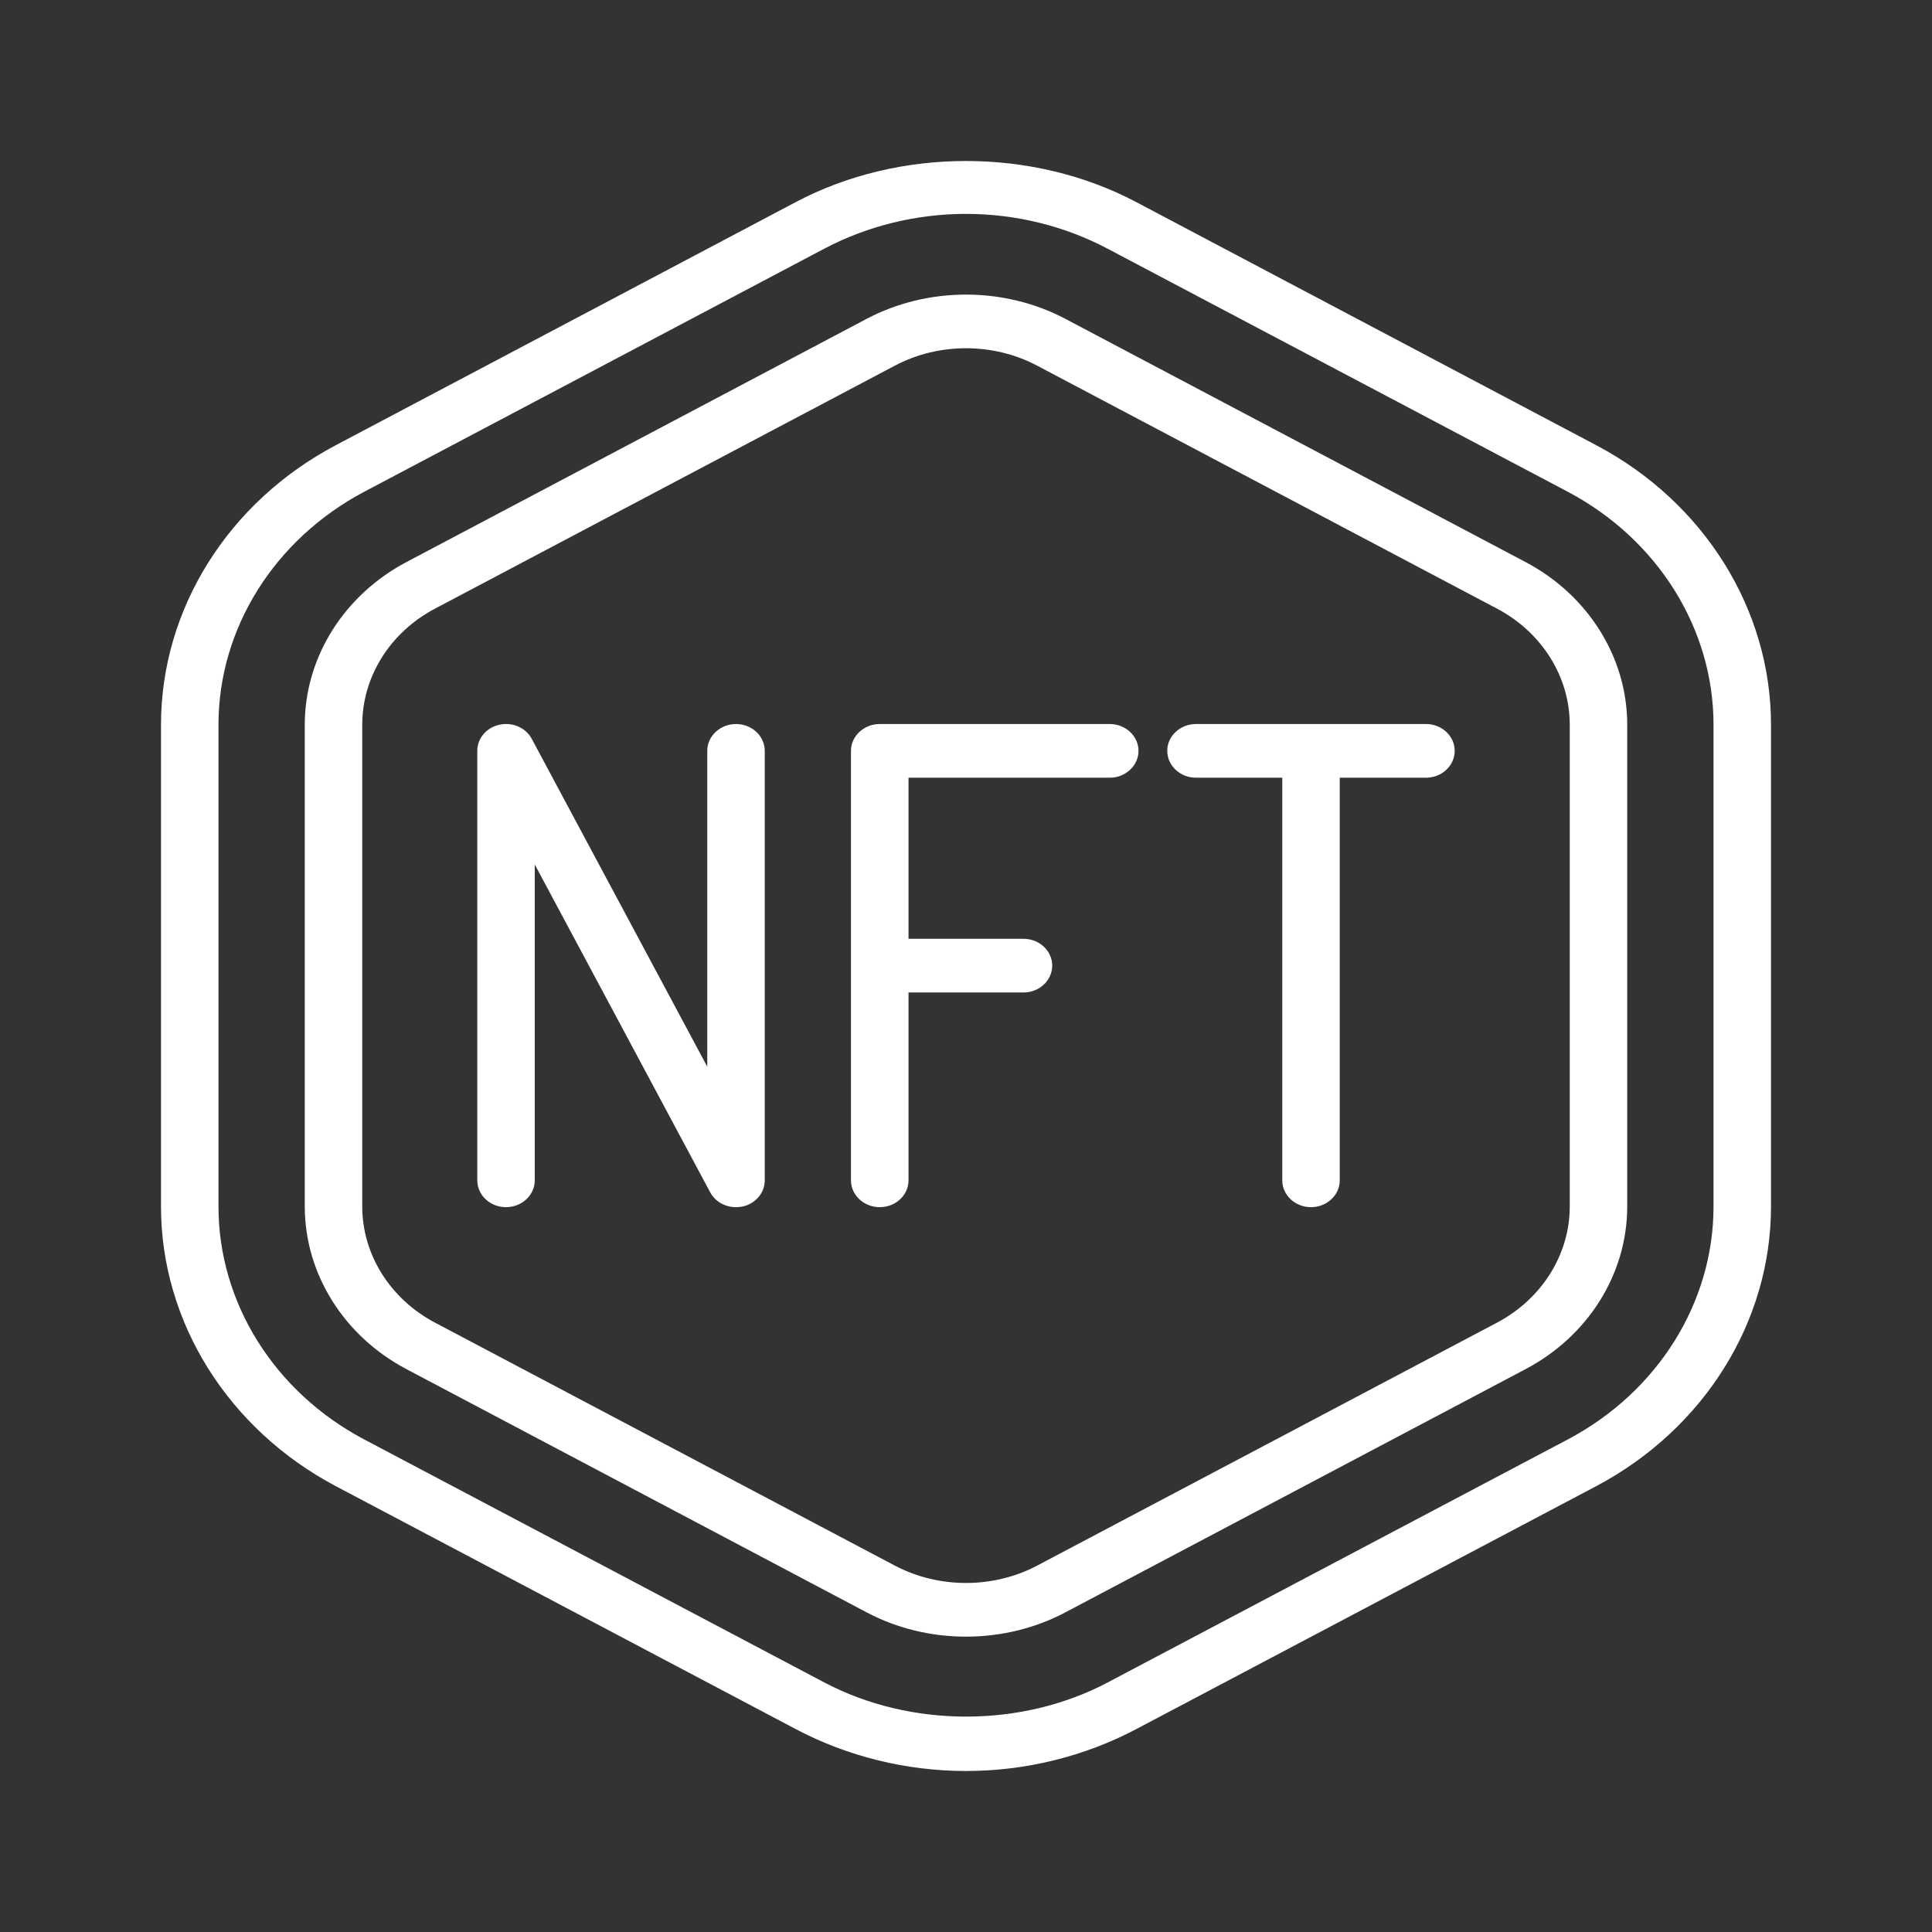
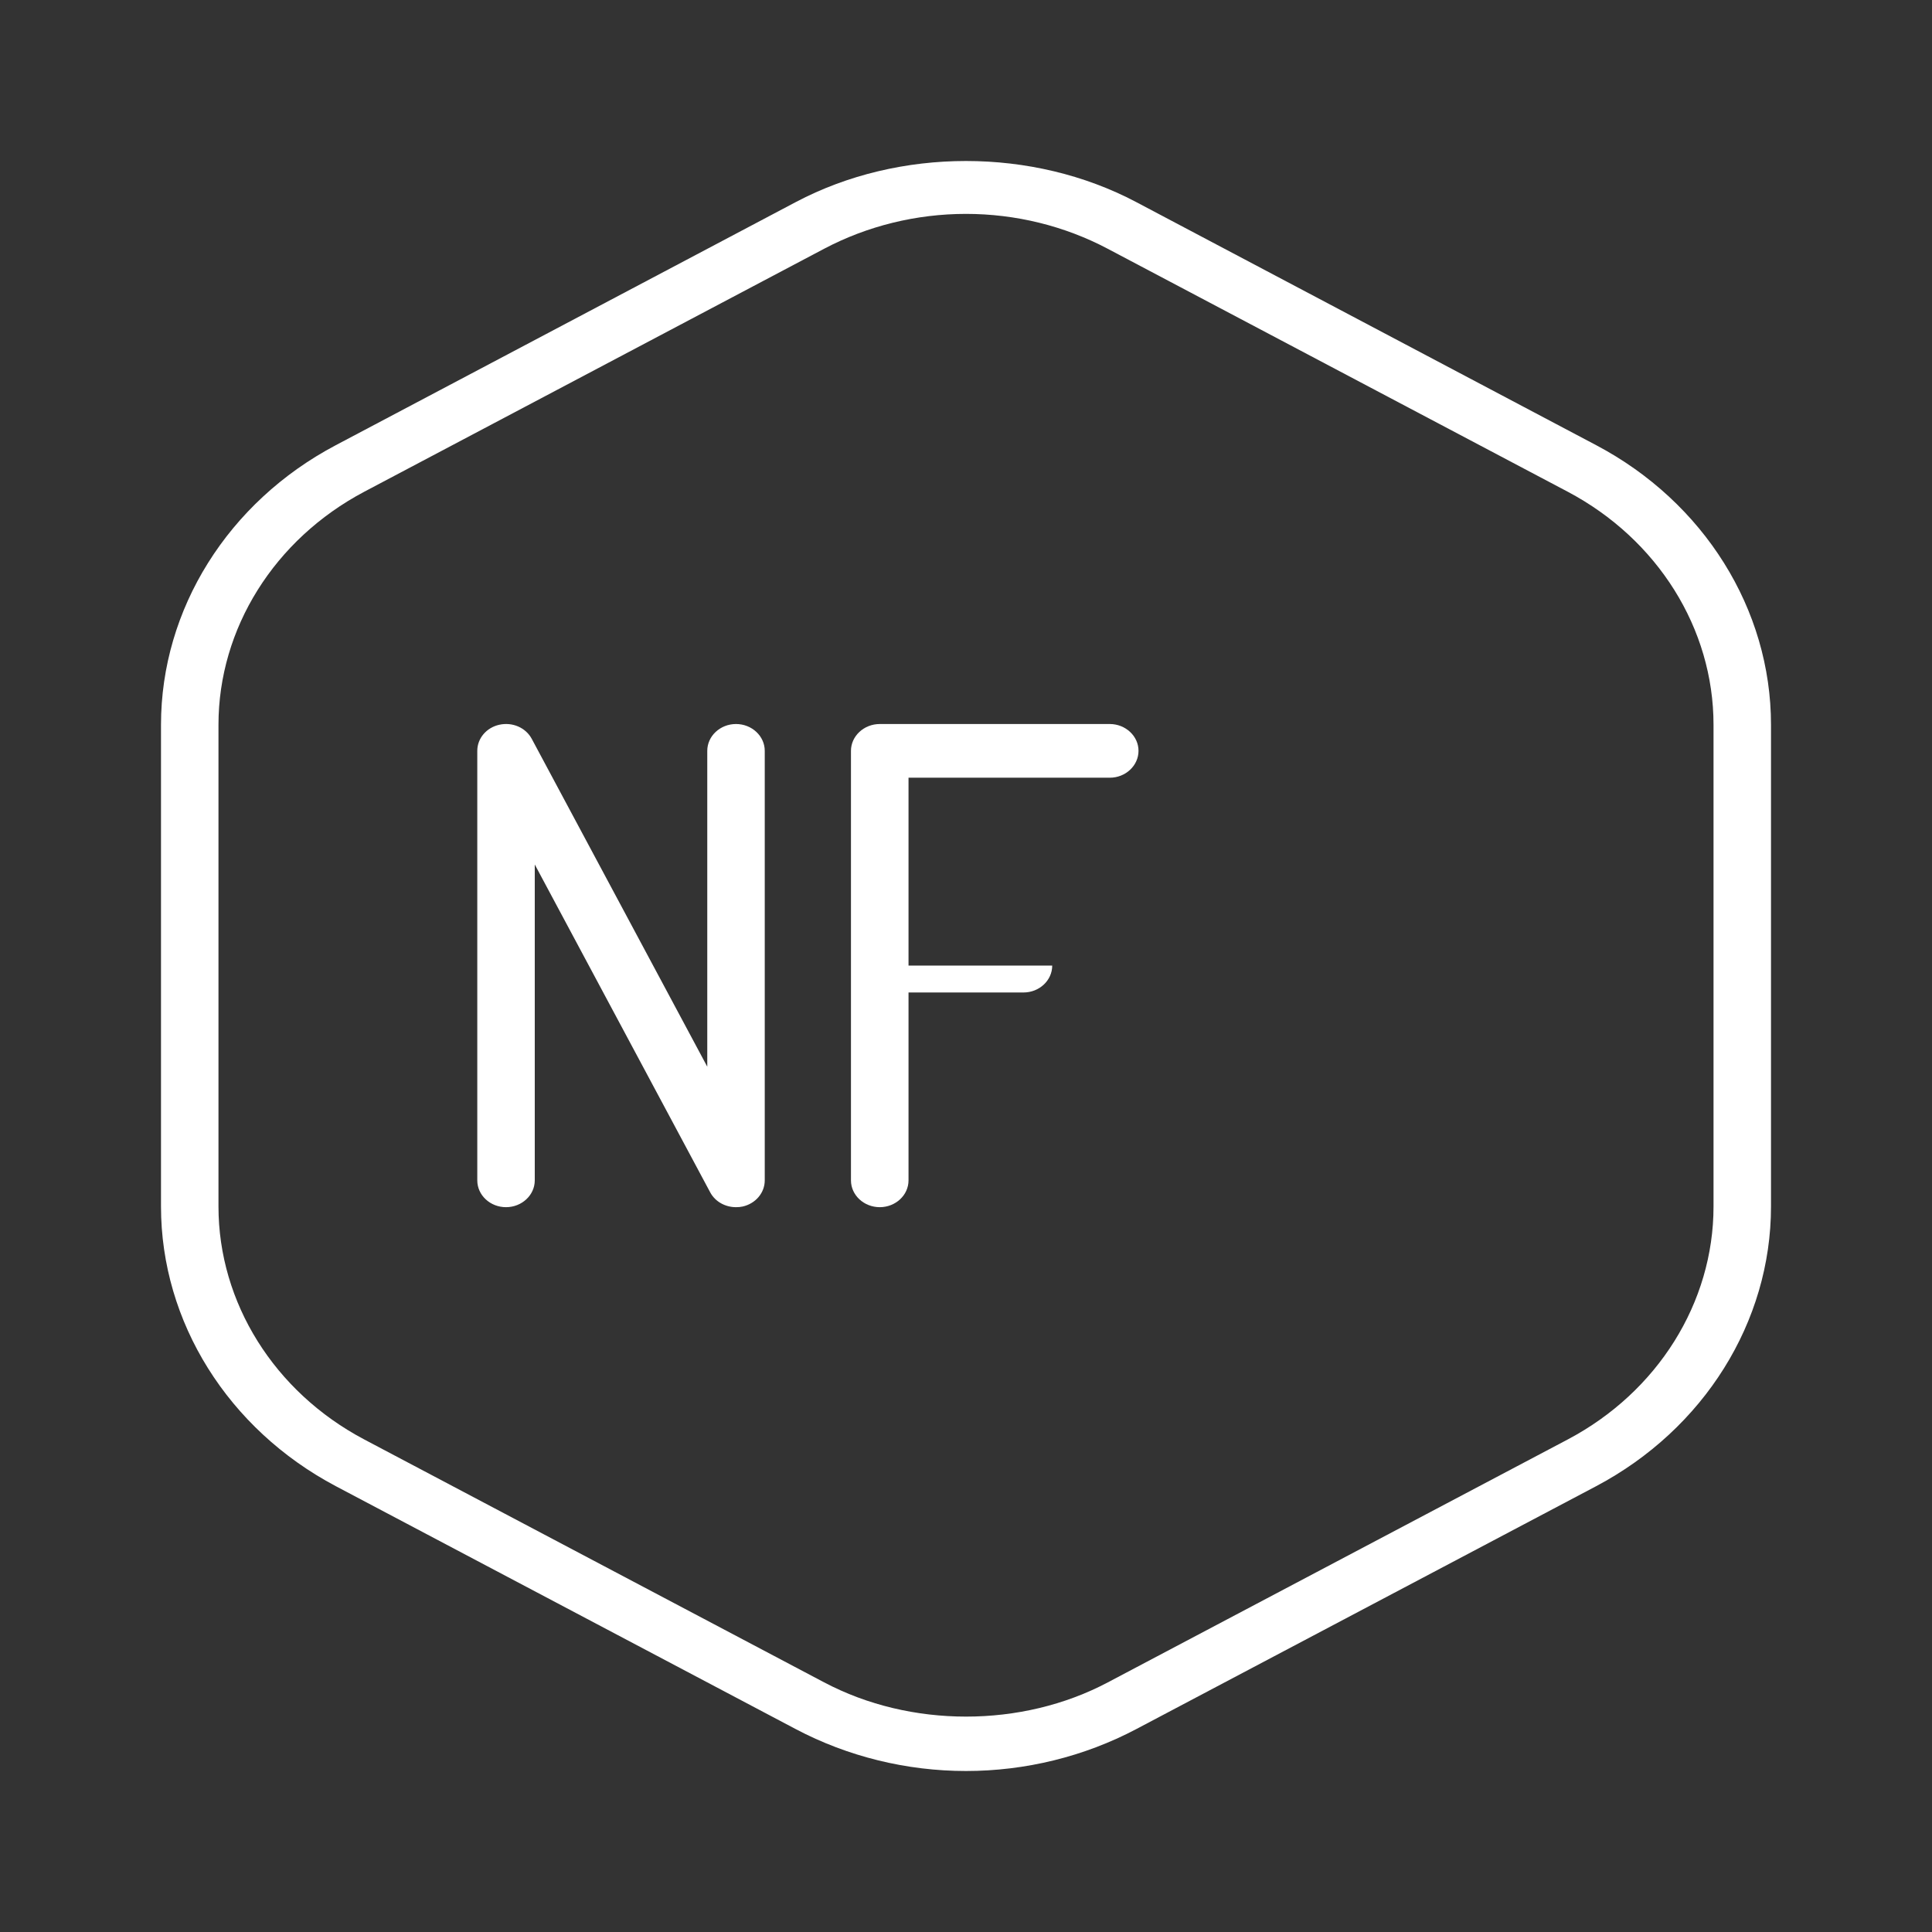
<svg xmlns="http://www.w3.org/2000/svg" width="24" height="24" viewBox="0 0 24 24" fill="none">
  <rect x="0" y="0" width="24" height="24" fill="#333333" stroke="none" />
  <path d="M2.714 9.003C2.714 7.808 3.408 6.7 4.524 6.109L10.238 3.09C10.774 2.807 11.383 2.657 12 2.657C12.617 2.657 13.226 2.807 13.762 3.091L19.476 6.109C20.592 6.7 21.286 7.808 21.286 9.003V14.988C21.286 16.182 20.592 17.291 19.476 17.881L13.762 20.899C12.691 21.466 11.311 21.466 10.238 20.899L4.524 17.881C3.408 17.291 2.714 16.182 2.714 14.988V9.003ZM4.172 18.462L9.886 21.48C10.53 21.82 11.261 22 12 22C12.739 22 13.47 21.82 14.114 21.48L19.828 18.462C21.167 17.753 22 16.422 22 14.988V9.003C22 7.568 21.167 6.237 19.828 5.53L14.114 2.51C12.827 1.83 11.173 1.83 9.886 2.51L4.172 5.53C2.833 6.237 2 7.568 2 9.003V14.988C2 16.422 2.833 17.753 4.172 18.462Z" fill="white" />
-   <path d="M4.5 9.003C4.5 8.407 4.846 7.855 5.403 7.561L11.117 4.542C11.389 4.398 11.694 4.326 12 4.326C12.306 4.326 12.611 4.398 12.883 4.542L18.597 7.561C19.154 7.855 19.5 8.407 19.5 9.003V14.988C19.5 15.583 19.154 16.135 18.597 16.43L12.883 19.449C12.338 19.736 11.662 19.736 11.117 19.449L5.403 16.43C4.846 16.135 4.5 15.583 4.5 14.988V9.003ZM5.051 17.009L10.765 20.029C11.146 20.231 11.573 20.331 12 20.331C12.427 20.331 12.854 20.231 13.235 20.029L18.949 17.009C19.73 16.598 20.214 15.823 20.214 14.988V9.003C20.214 8.168 19.73 7.393 18.949 6.981L13.235 3.961C12.473 3.559 11.527 3.559 10.765 3.961L5.051 6.981C4.271 7.393 3.786 8.168 3.786 9.003V14.988C3.786 15.823 4.271 16.598 5.051 17.009Z" fill="white" />
  <path d="M6.286 14.996C6.482 14.996 6.643 14.847 6.643 14.663V10.739L8.823 14.813C8.885 14.928 9.01 14.996 9.143 14.996C9.171 14.996 9.197 14.994 9.225 14.988C9.386 14.952 9.5 14.818 9.5 14.663V9.327C9.5 9.144 9.34 8.994 9.143 8.994C8.946 8.994 8.786 9.144 8.786 9.327V13.251L6.605 9.177C6.531 9.04 6.367 8.967 6.203 9.003C6.043 9.038 5.929 9.172 5.929 9.327V14.663C5.929 14.847 6.089 14.996 6.286 14.996Z" fill="white" />
-   <path d="M10.929 14.996C11.125 14.996 11.286 14.847 11.286 14.663V12.329H12.714C12.911 12.329 13.071 12.179 13.071 11.995C13.071 11.811 12.911 11.662 12.714 11.662H11.286V9.661H13.786C13.982 9.661 14.143 9.511 14.143 9.327C14.143 9.144 13.982 8.994 13.786 8.994H10.929C10.732 8.994 10.571 9.144 10.571 9.327V14.663C10.571 14.847 10.732 14.996 10.929 14.996Z" fill="white" />
-   <path d="M14.857 9.661H15.929V14.663C15.929 14.847 16.089 14.996 16.286 14.996C16.482 14.996 16.643 14.847 16.643 14.663V9.661H17.714C17.911 9.661 18.071 9.511 18.071 9.327C18.071 9.144 17.911 8.994 17.714 8.994H14.857C14.66 8.994 14.5 9.144 14.5 9.327C14.5 9.511 14.66 9.661 14.857 9.661Z" fill="white" />
+   <path d="M10.929 14.996C11.125 14.996 11.286 14.847 11.286 14.663V12.329H12.714C12.911 12.329 13.071 12.179 13.071 11.995H11.286V9.661H13.786C13.982 9.661 14.143 9.511 14.143 9.327C14.143 9.144 13.982 8.994 13.786 8.994H10.929C10.732 8.994 10.571 9.144 10.571 9.327V14.663C10.571 14.847 10.732 14.996 10.929 14.996Z" fill="white" />
</svg>